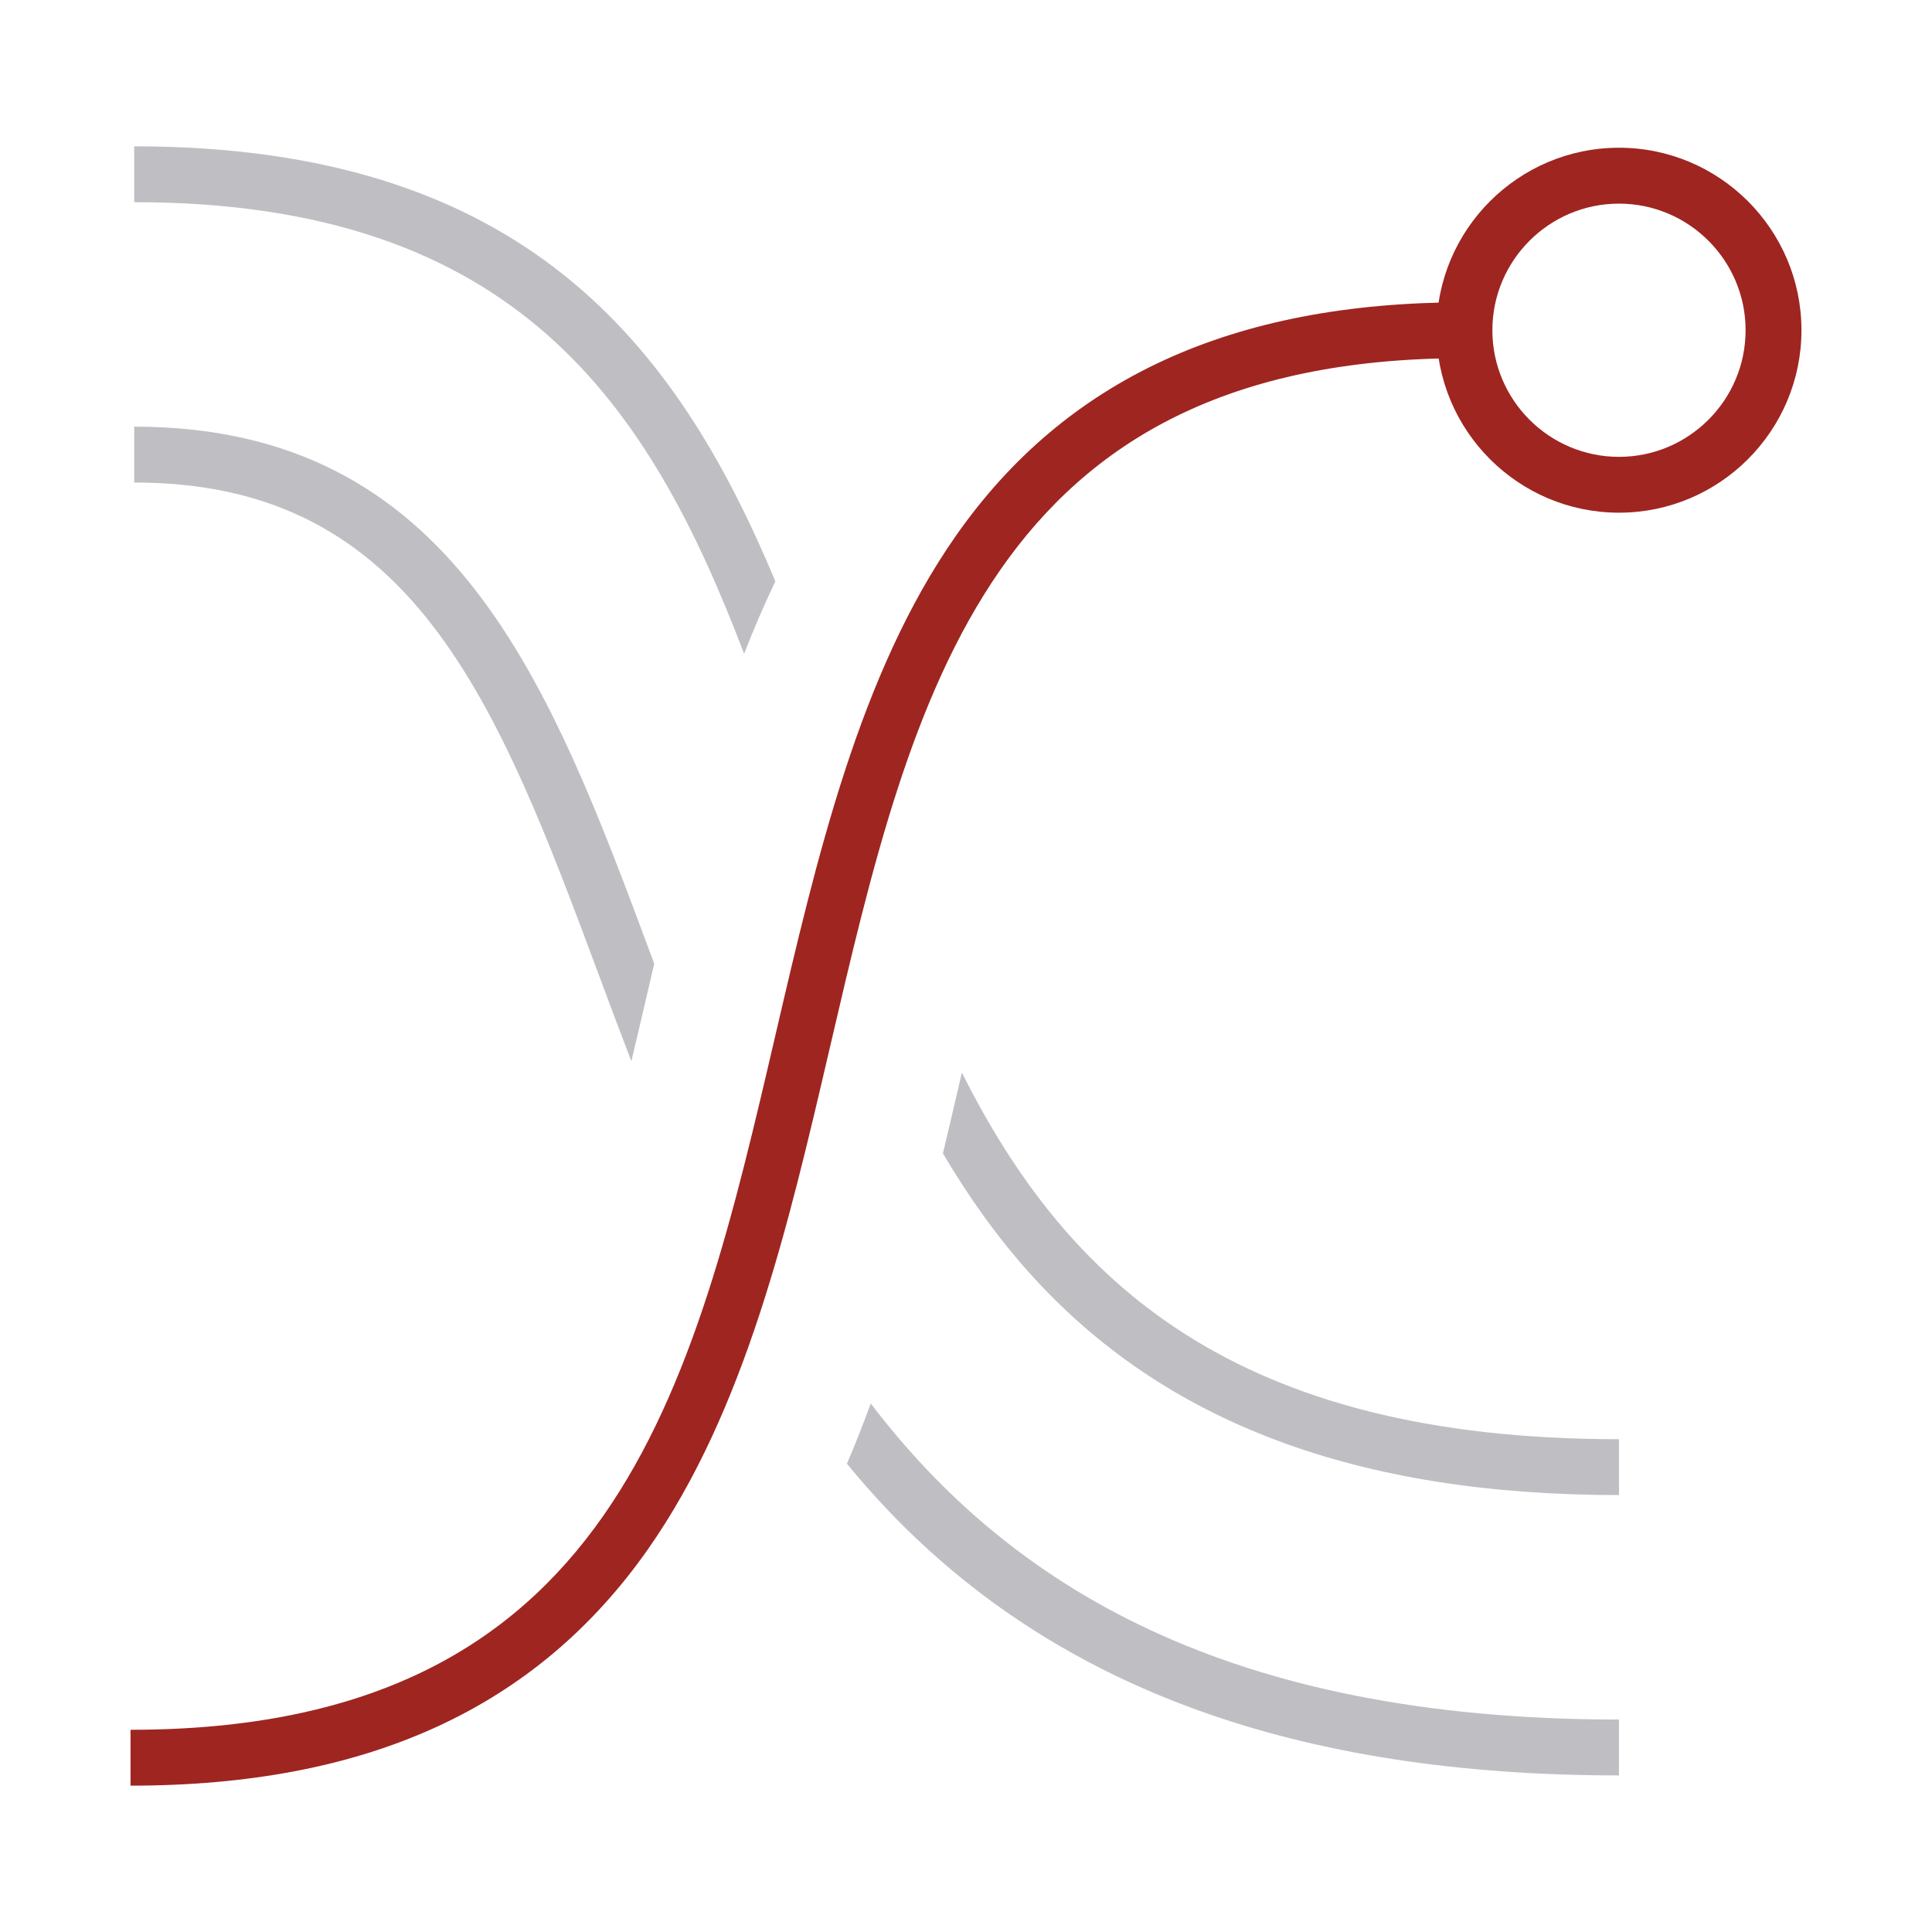
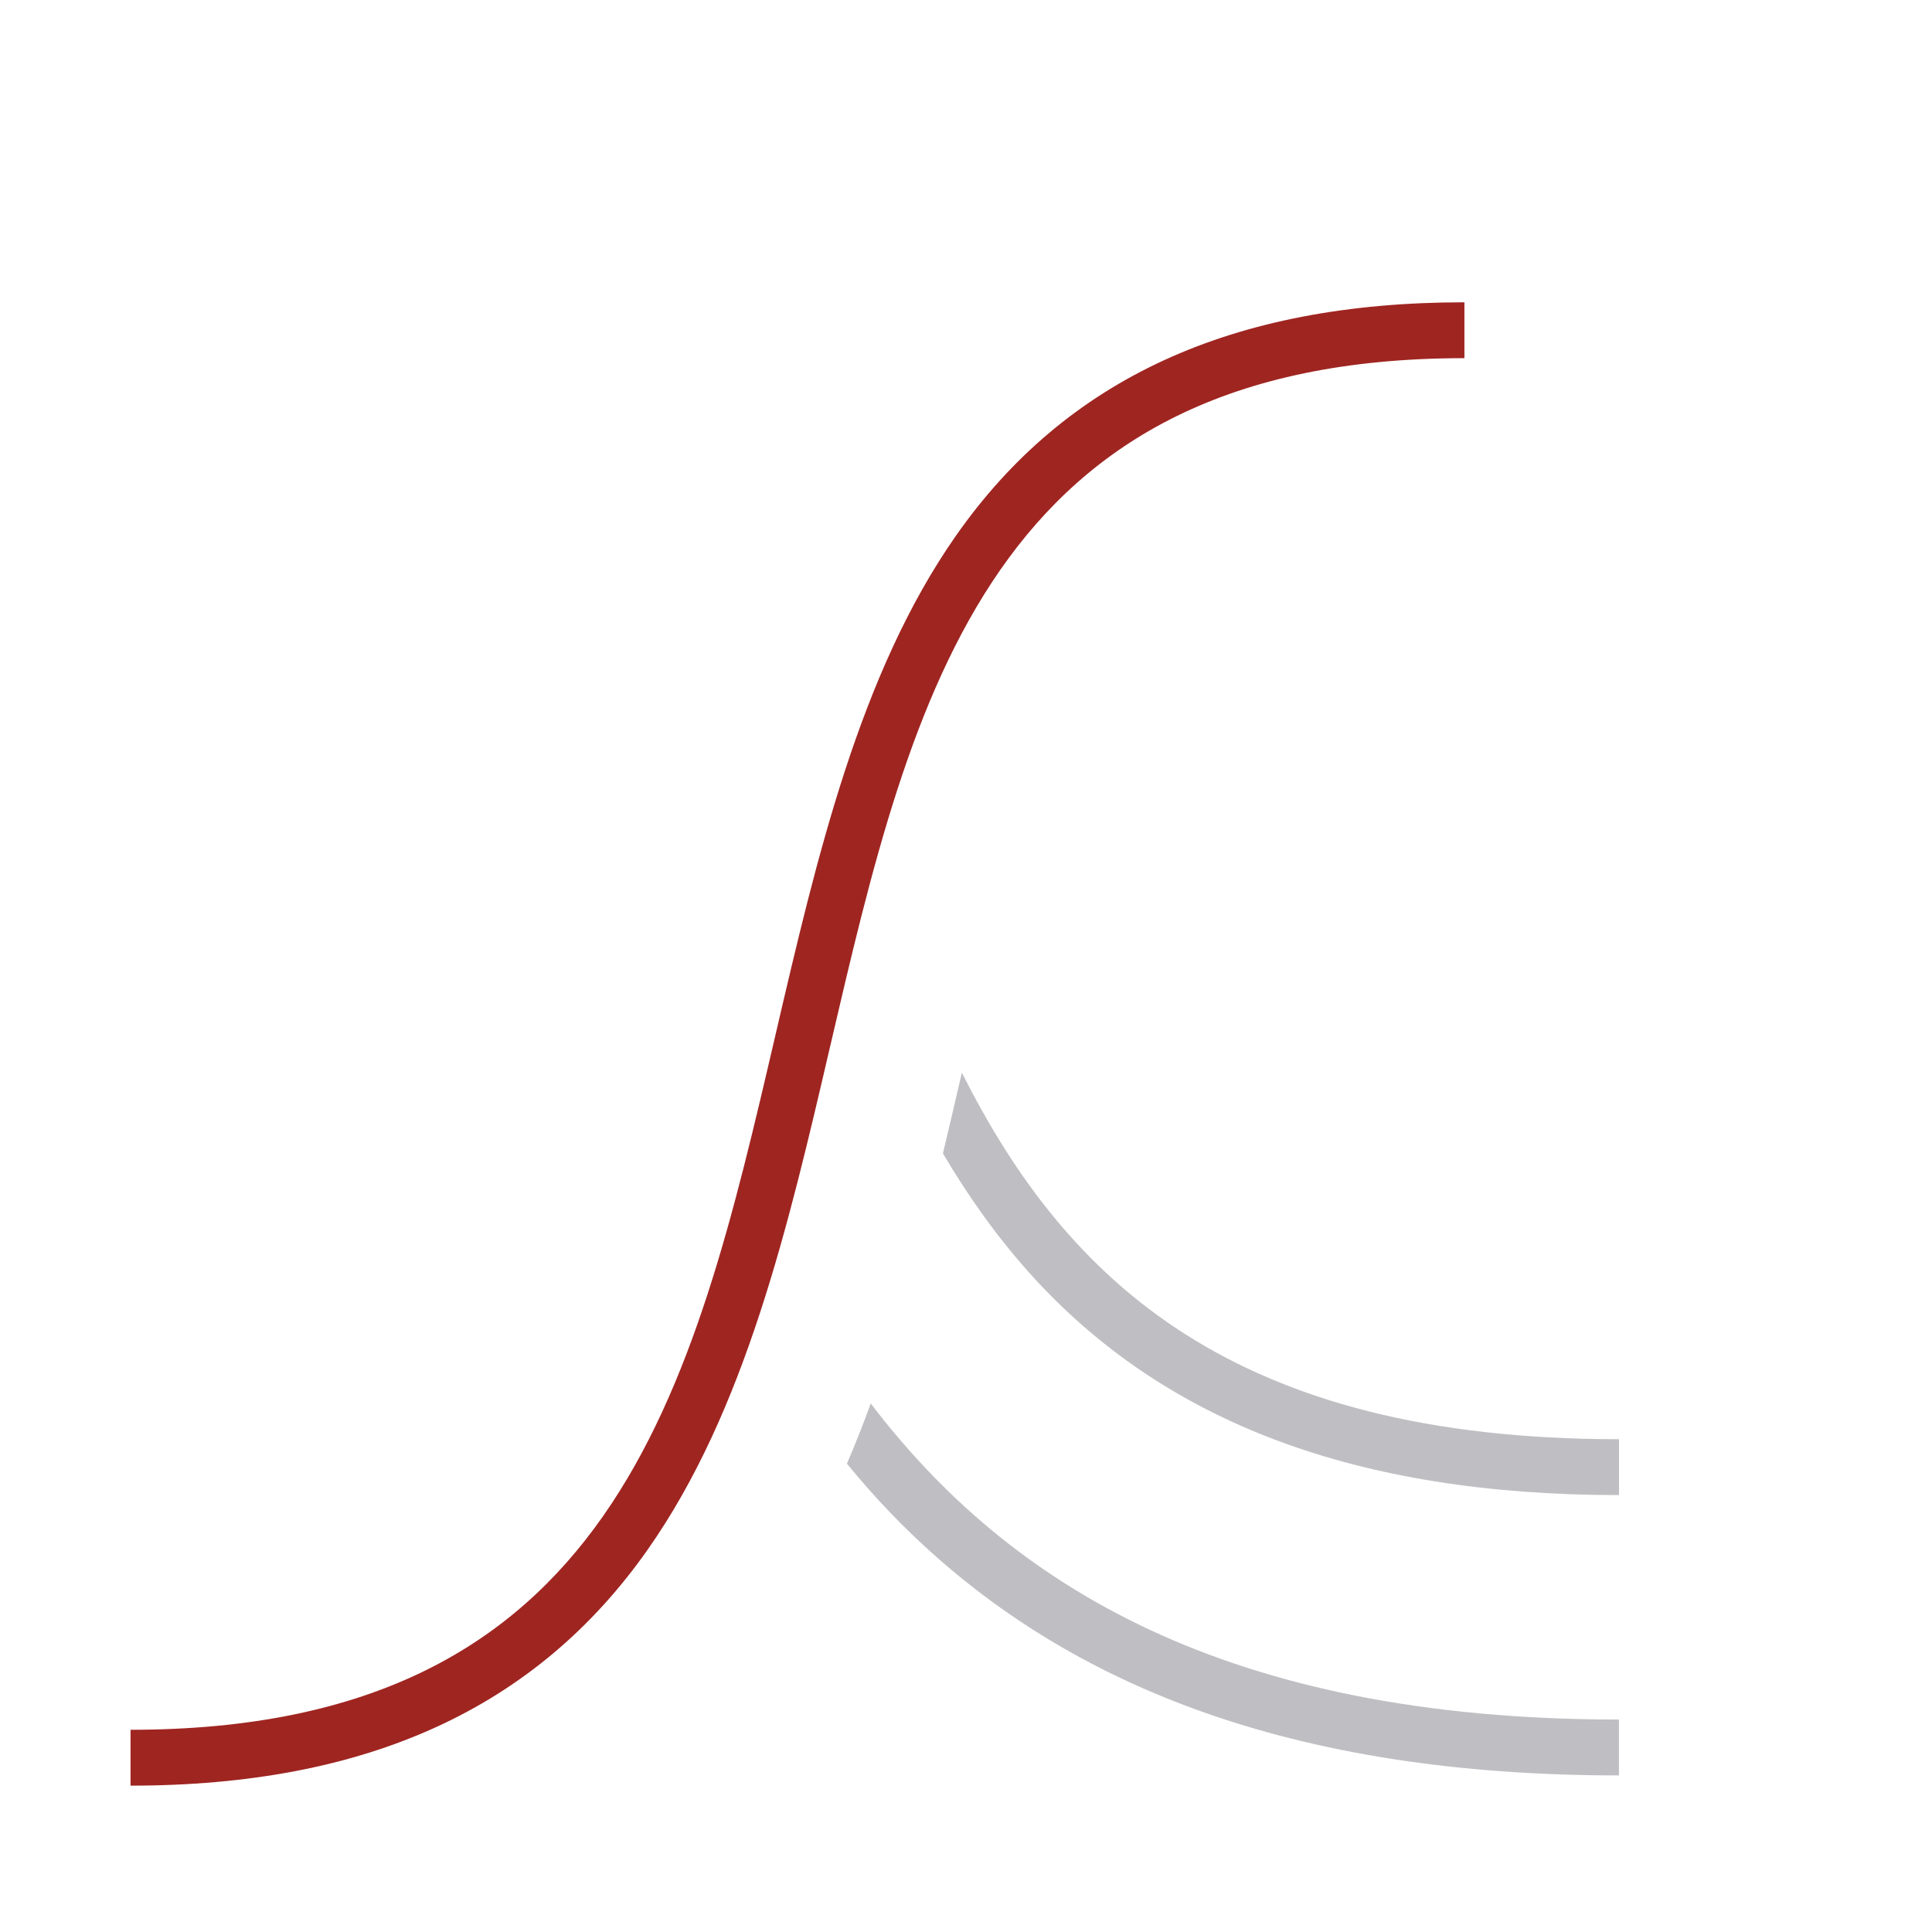
<svg xmlns="http://www.w3.org/2000/svg" version="1.1" id="Icons" x="0px" y="0px" width="600px" height="600px" viewBox="0 0 600 600" style="enable-background:new 0 0 600 600;" xml:space="preserve">
  <style type="text/css">
	.st0{fill:none;stroke:#000000;stroke-width:1.777;stroke-linecap:round;stroke-linejoin:round;}
	.st1{fill:none;stroke:#BFBFC3;stroke-width:17;stroke-miterlimit:10;}
	.st2{fill:none;stroke:#9F2521;stroke-width:17;stroke-miterlimit:10;}
	.st3{fill:none;stroke:#9F2521;stroke-width:17;stroke-linecap:round;stroke-linejoin:round;}
	.st4{fill:none;stroke:#BFBFC3;stroke-width:17;stroke-linecap:round;stroke-linejoin:round;}
	.st5{fill:none;stroke:#9E2421;stroke-width:17;stroke-linecap:round;stroke-linejoin:round;}
	.st6{fill:#BFBFC3;}
	.st7{fill:#9F2521;}
	.st8{fill:#9E2521;}
	.st9{fill:none;stroke:#000000;stroke-width:2.85;stroke-linecap:round;stroke-linejoin:round;}
	.st10{fill:none;stroke:#000000;stroke-width:13.173;stroke-linecap:round;stroke-linejoin:round;}
	.st11{fill:none;stroke:#000000;stroke-width:2.016;stroke-linecap:round;stroke-linejoin:round;}
	.st12{fill:none;stroke:#000000;stroke-width:2.407;stroke-linecap:round;stroke-linejoin:round;}
	.st13{fill:none;stroke:#000000;stroke-width:7.069;stroke-linecap:round;stroke-linejoin:round;}
	.st14{fill:none;stroke:#000000;stroke-width:1.084;stroke-linecap:round;stroke-linejoin:round;}
	.st15{fill:none;stroke:#000000;stroke-width:6.207;stroke-linecap:round;stroke-linejoin:round;}
	.st16{fill:none;stroke:#000000;stroke-width:8.82;stroke-linecap:round;stroke-linejoin:round;}
	.st17{fill:none;stroke:#000000;stroke-width:1.16;stroke-linecap:round;stroke-linejoin:round;}
	.st18{fill:none;stroke:#000000;stroke-width:1.143;stroke-linecap:round;stroke-linejoin:round;}
	.st19{fill:none;stroke:#000000;stroke-width:12.633;stroke-linecap:round;stroke-linejoin:round;}
	.st20{fill:none;stroke:#9E2521;stroke-width:17;stroke-linecap:round;stroke-linejoin:round;}
	.st21{fill:none;stroke:#9E2521;stroke-width:16.857;stroke-linecap:round;stroke-linejoin:round;}
	.st22{fill:none;stroke:#000000;stroke-width:7.008;stroke-linecap:round;stroke-linejoin:round;}
	.st23{fill:none;stroke:#000000;stroke-width:1.952;stroke-linecap:round;stroke-linejoin:round;}
	.st24{fill:none;stroke:#000000;stroke-width:2.178;stroke-linecap:round;stroke-linejoin:round;}
	.st25{fill:none;stroke:#000000;stroke-width:0.272;stroke-linecap:round;stroke-linejoin:round;}
	.st26{fill:none;stroke:#000000;stroke-width:0.272;stroke-linejoin:round;}
	.st27{fill:none;}
	.st28{fill:none;stroke:#000000;stroke-width:8.07;stroke-linecap:round;stroke-linejoin:round;}
	.st29{fill:none;stroke:#000000;stroke-width:0.84;stroke-linecap:round;stroke-linejoin:round;}
	.st30{fill:none;stroke:#BFBFC3;stroke-width:14.74;stroke-linecap:round;stroke-linejoin:round;}
	.st31{fill:none;stroke:#9E2521;stroke-width:14.74;stroke-linecap:round;stroke-linejoin:round;}
	.st32{fill:none;stroke:#9E2521;stroke-width:17;stroke-linecap:square;stroke-linejoin:round;}
	.st33{fill:#FFFFFF;stroke:#9E2521;stroke-width:17;stroke-linecap:round;stroke-linejoin:round;}
	.st34{fill:none;stroke:#BFBFC3;stroke-width:17;stroke-linecap:square;stroke-linejoin:round;}
	.st35{fill:#FFFFFF;stroke:#BFBFC3;stroke-width:17;stroke-linecap:round;stroke-linejoin:round;}
	.st36{fill:#BFBFC3;stroke:#1D1D1B;stroke-miterlimit:10;}
</style>
  <g>
    <g>
      <g>
-         <path class="st6" d="M134.23,194.13c21.71,28.06,36.33,67.28,51.8,108.79c3.25,8.73,6.58,17.64,10.04,26.65     c1.39-5.78,2.78-11.7,4.19-17.78c0.97-4.16,1.94-8.33,2.92-12.51c-0.3-0.81-0.6-1.62-0.9-2.42     C170.78,212.34,141.02,132.5,41.68,132.5v17.35C81.45,149.85,110.86,163.92,134.23,194.13z" />
        <path class="st6" d="M270.42,435.87c-2.31,6.31-4.77,12.55-7.4,18.7c4.15,5.06,8.5,10.01,13.08,14.8     c52.8,55.17,126.95,82,226.68,82v-17.35C380.88,534.02,313.53,492.39,270.42,435.87z" />
      </g>
    </g>
    <g>
-       <path class="st7" d="M502.79,159.22c-31.25,0-56.67-25.42-56.67-56.67c0-31.25,25.42-56.67,56.67-56.67    c31.25,0,56.67,25.42,56.67,56.67C559.46,133.8,534.04,159.22,502.79,159.22z M502.79,63.24c-21.68,0-39.32,17.64-39.32,39.32    s17.64,39.32,39.32,39.32s39.32-17.64,39.32-39.32S524.47,63.24,502.79,63.24z" />
-     </g>
+       </g>
    <g>
      <path class="st7" d="M40.54,554.55v-17.35c150.05,0,174.47-104.9,200.33-215.96c12.82-55.08,26.08-112.04,55.93-154.76    c34.13-48.85,85.81-72.6,157.99-72.6v17.35c-147.22,0-171.41,103.92-197.03,213.94c-12.92,55.5-26.28,112.89-56.59,156.04    C166.51,530.57,113.97,554.55,40.54,554.55z" />
    </g>
    <g>
      <g>
-         <path class="st6" d="M231.09,203.03c2.98-7.63,6.2-15.15,9.7-22.51c-30.69-73.46-78-135.08-199.11-135.08v17.35     C160.84,62.79,201.82,126.19,231.09,203.03z" />
        <path class="st6" d="M298.72,333.12c-0.12,0.5-0.23,1-0.35,1.51c-1.82,7.83-3.66,15.7-5.54,23.57c7.8,13.23,16.67,25.77,27,37.27     c41.6,46.32,101.45,68.84,182.97,68.84v-17.35C383.54,446.97,331.46,398.3,298.72,333.12z" />
      </g>
    </g>
  </g>
</svg>